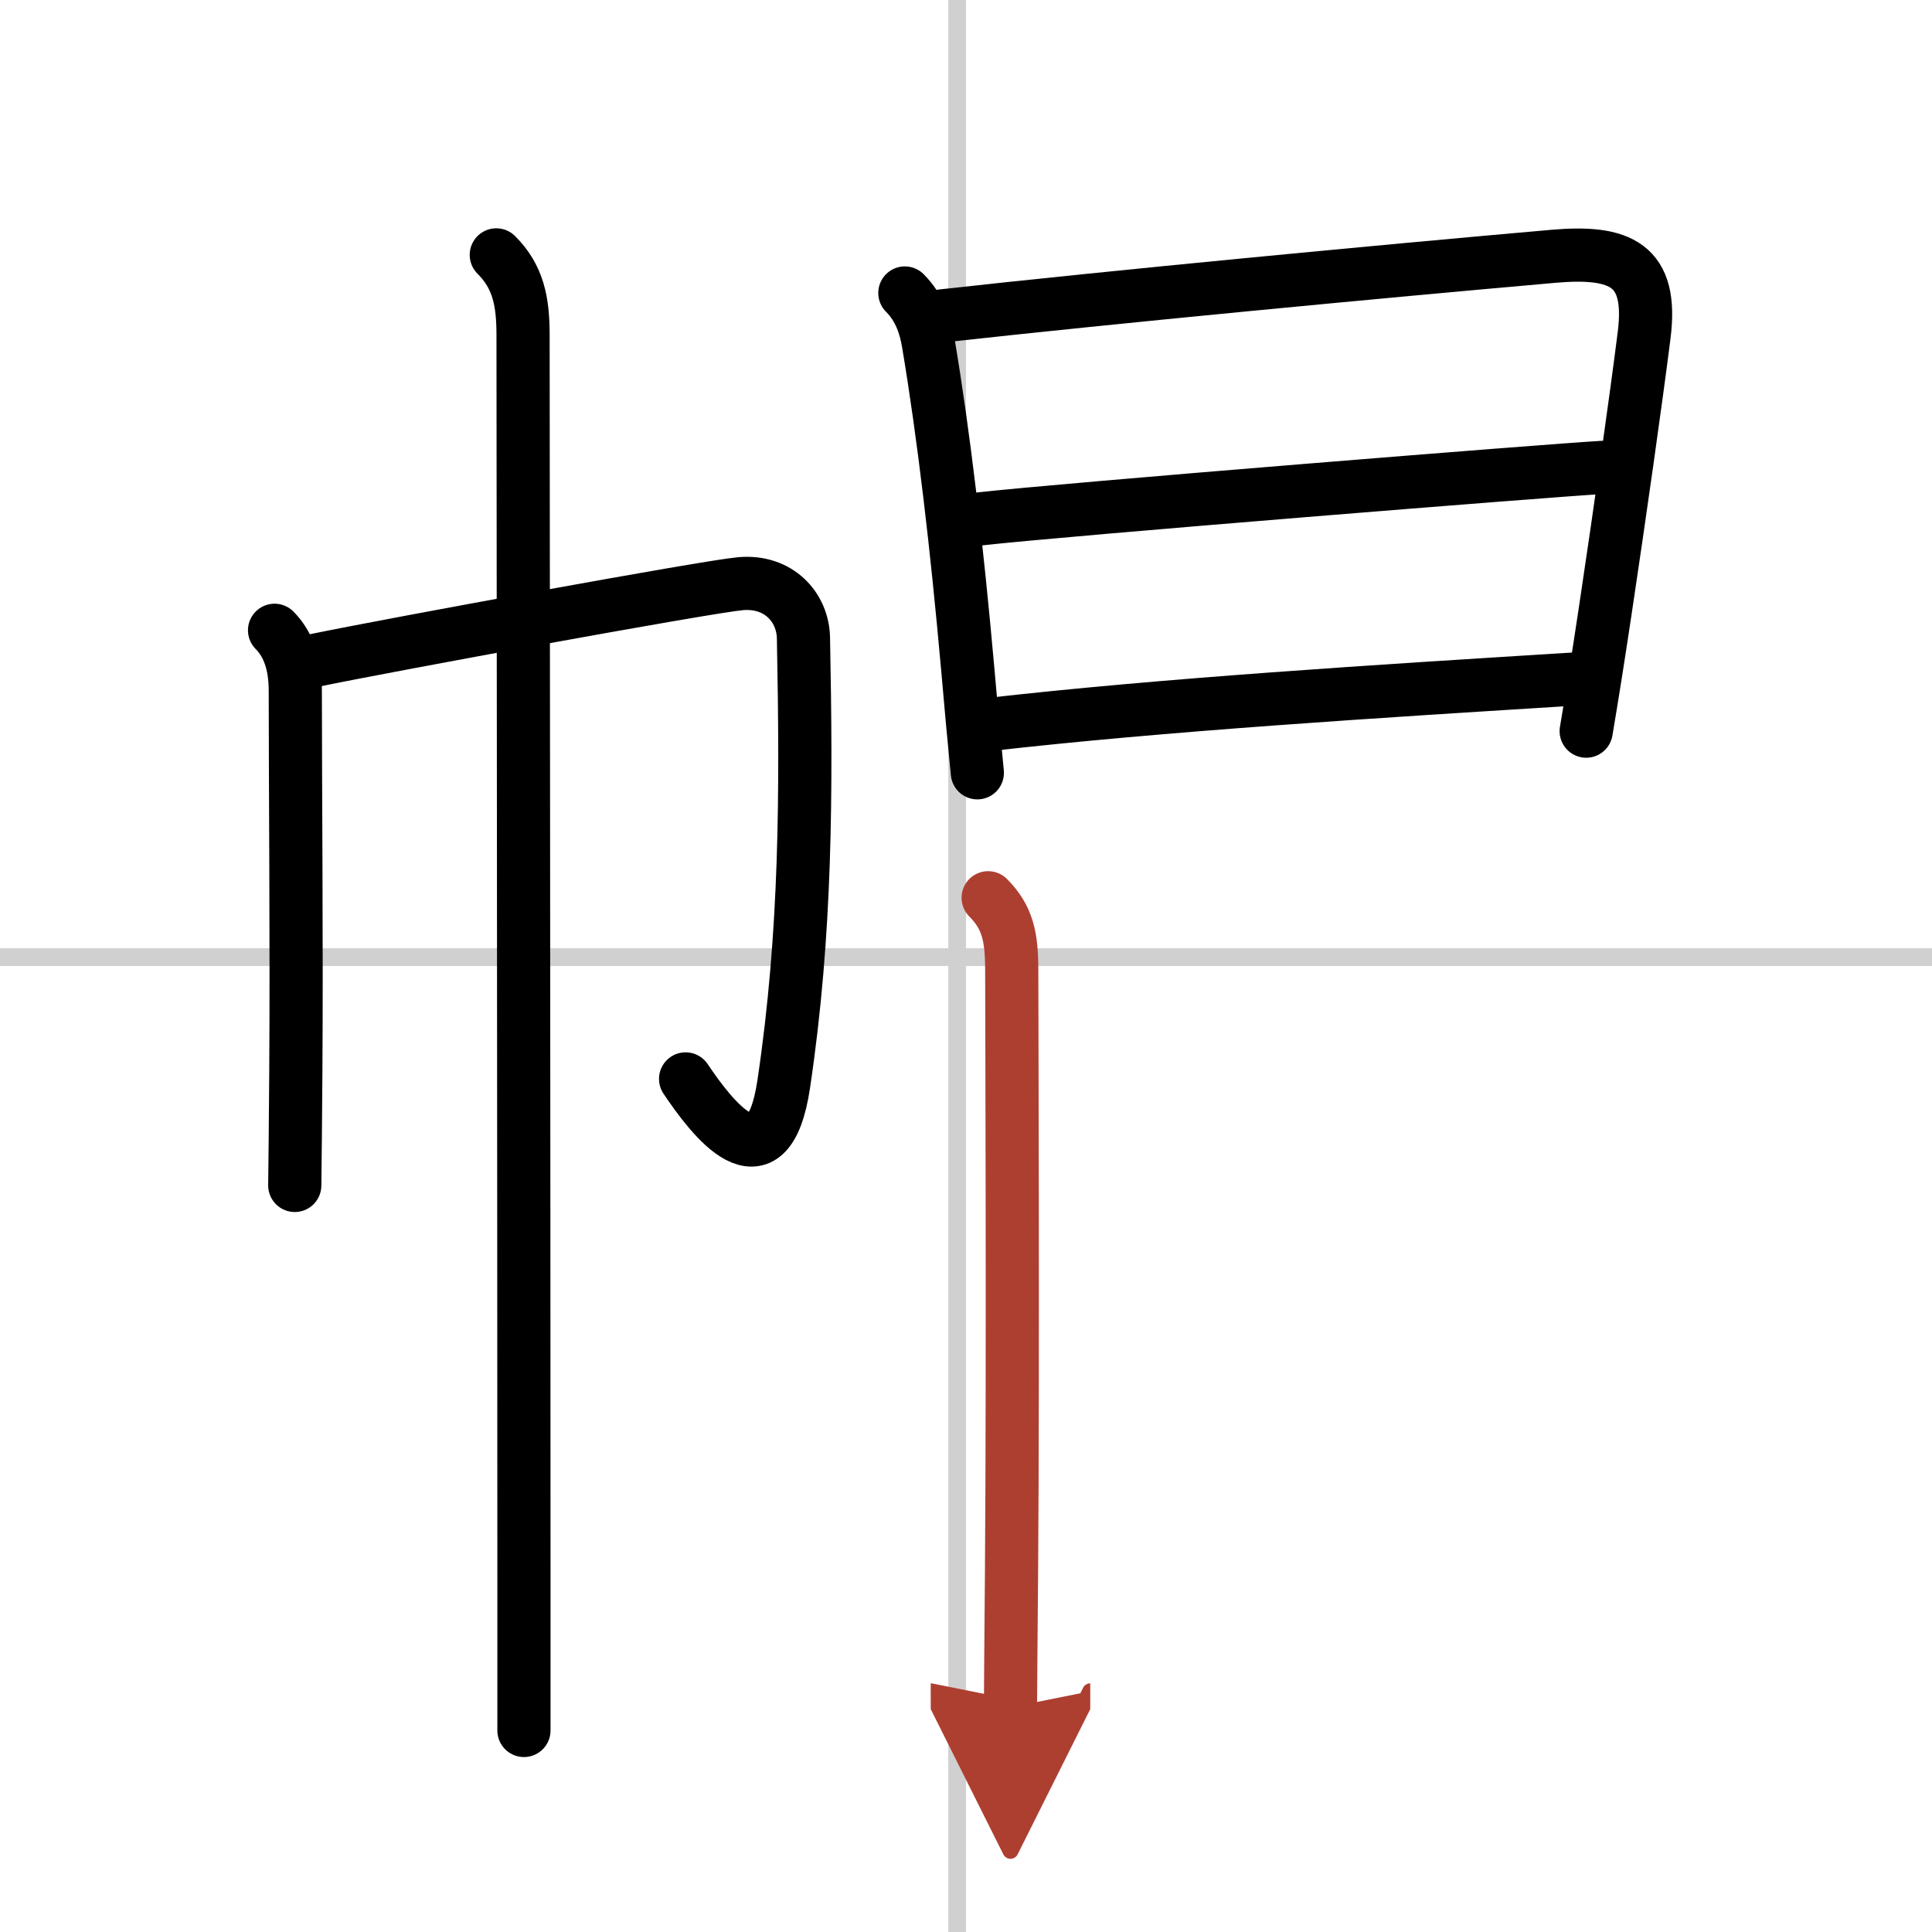
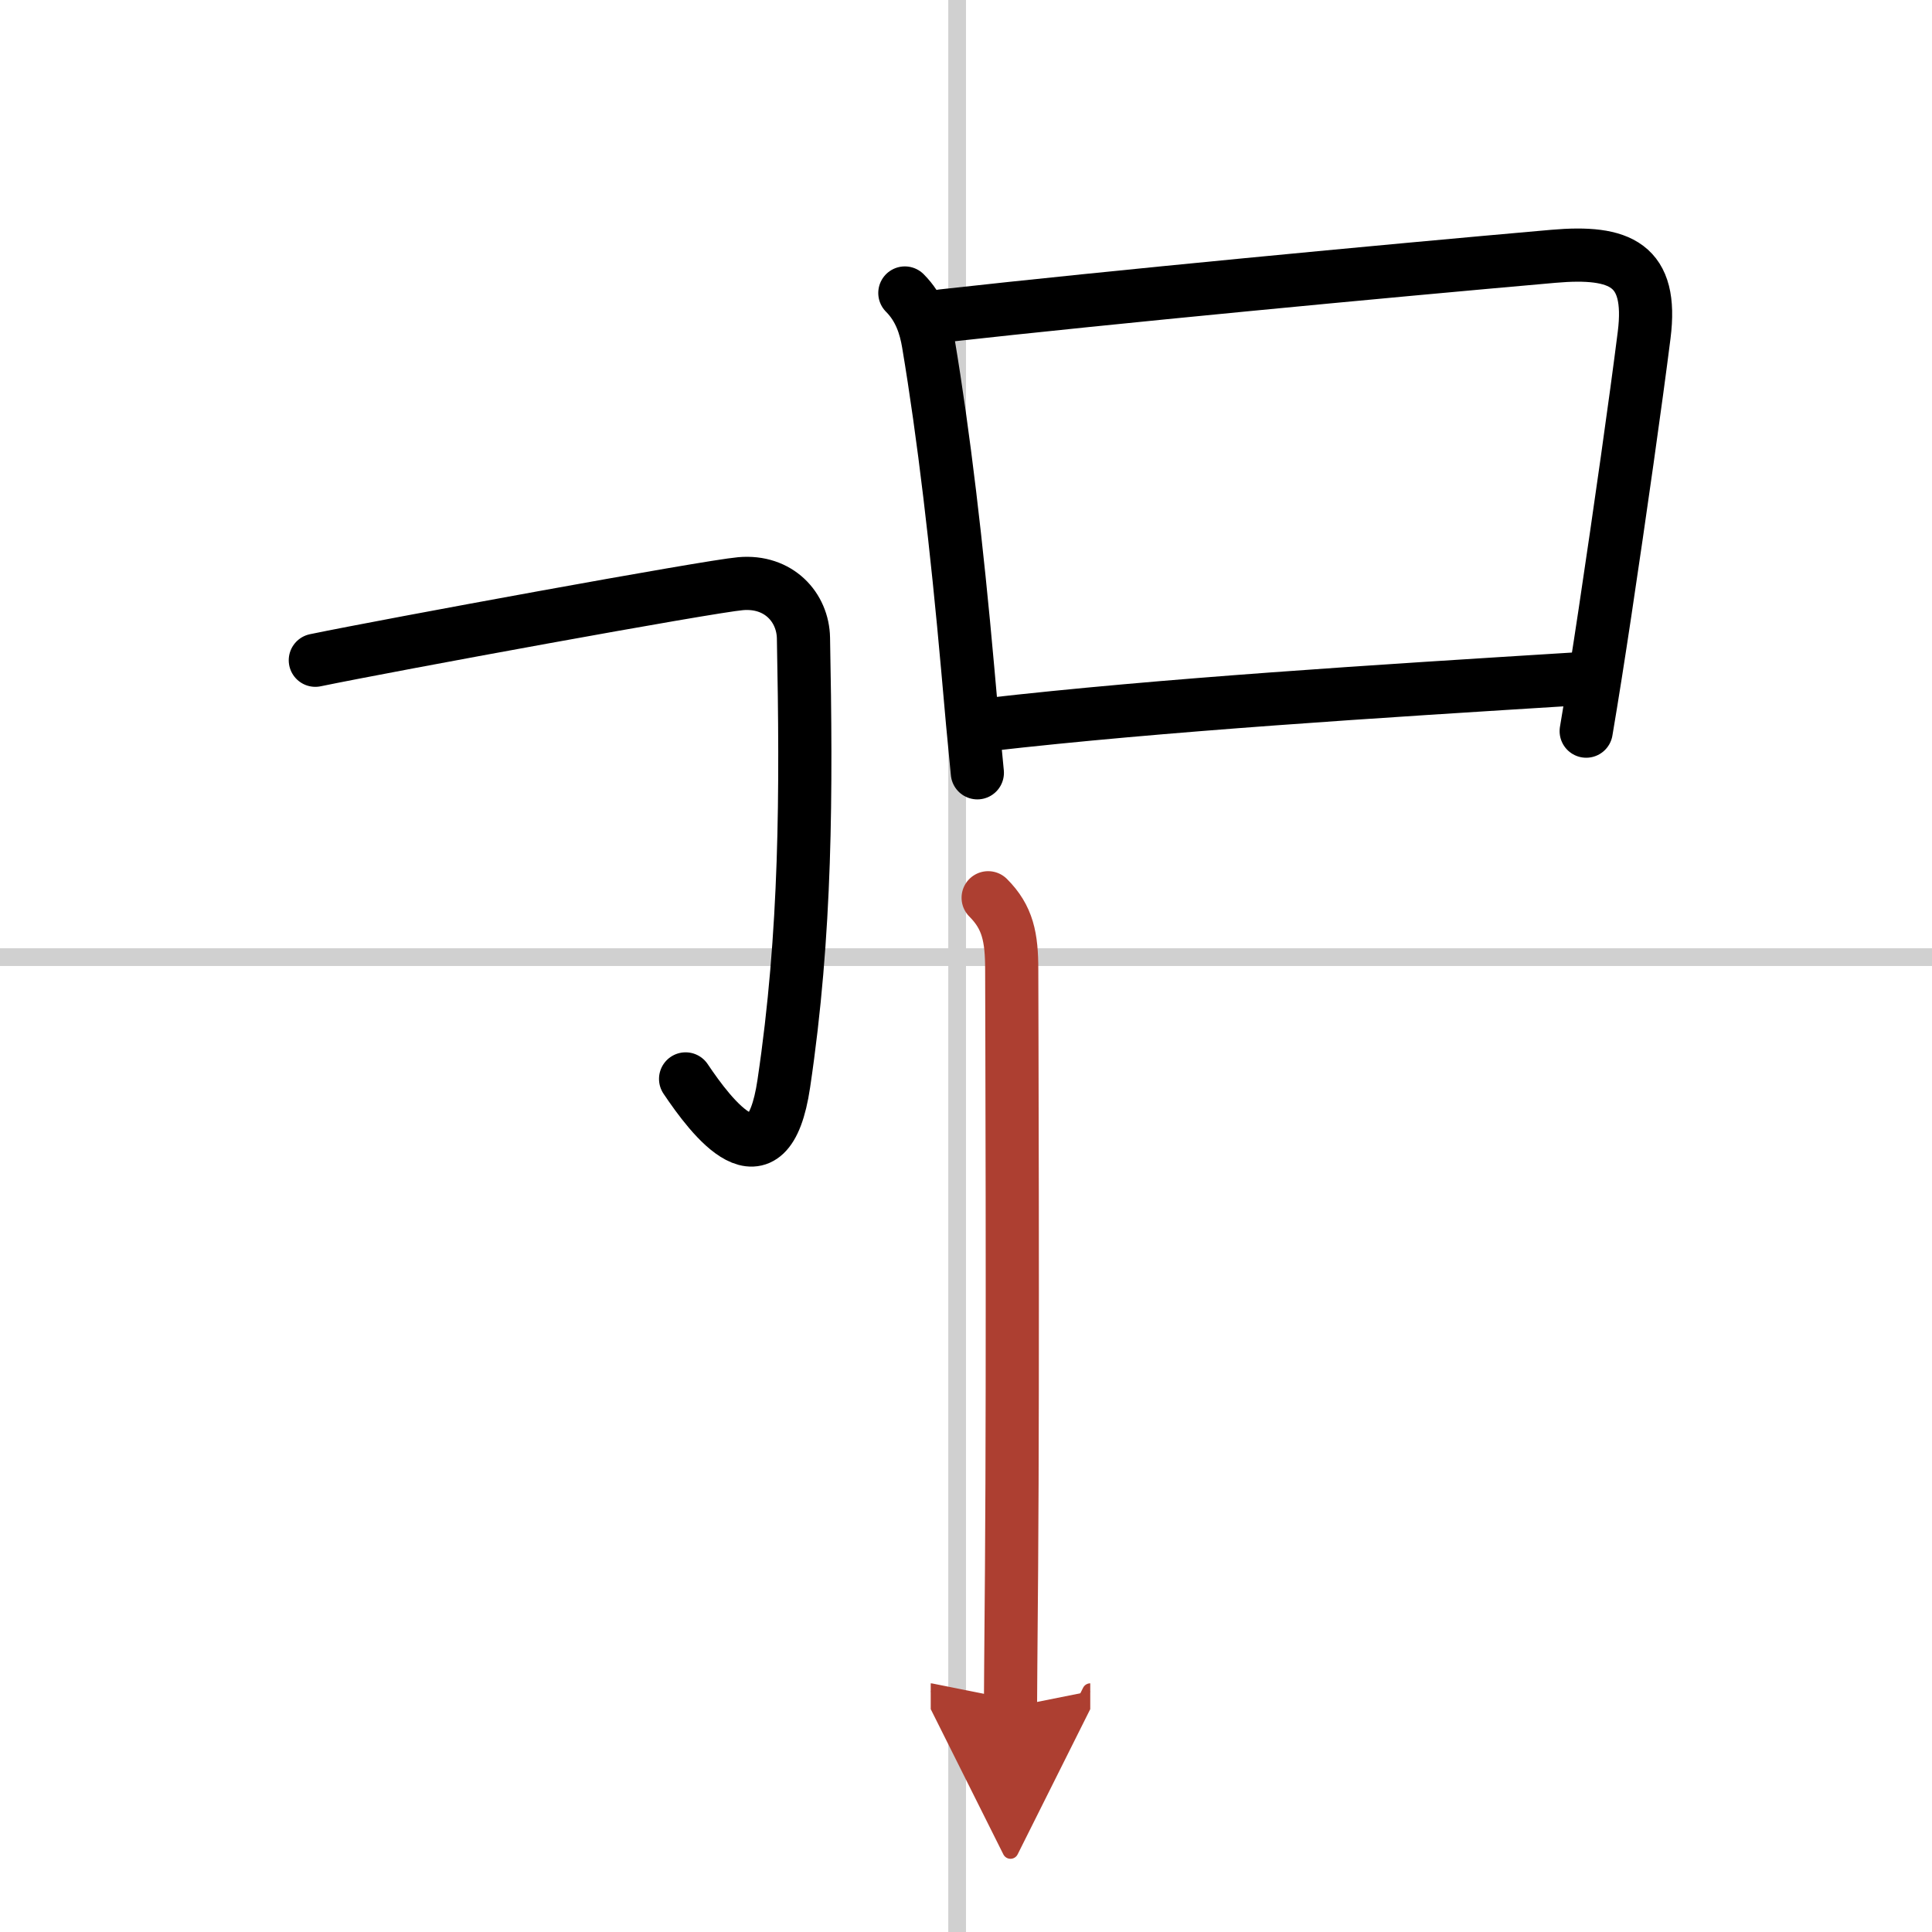
<svg xmlns="http://www.w3.org/2000/svg" width="400" height="400" viewBox="0 0 109 109">
  <defs>
    <marker id="a" markerWidth="4" orient="auto" refX="1" refY="5" viewBox="0 0 10 10">
      <polyline points="0 0 10 5 0 10 1 5" fill="#ad3f31" stroke="#ad3f31" />
    </marker>
  </defs>
  <g fill="none" stroke="#000" stroke-linecap="round" stroke-linejoin="round" stroke-width="3">
-     <rect width="100%" height="100%" fill="#fff" stroke="#fff" />
    <line x1="54" x2="54" y2="109" stroke="#d0d0d0" stroke-width="1" />
    <line x2="109" y1="54" y2="54" stroke="#d0d0d0" stroke-width="1" />
-     <path d="m15.49 35.56c0.79 0.79 1.17 1.94 1.17 3.4 0 5.07 0.08 14.32 0.03 21.49-0.02 2.78-0.04 5.09-0.06 6.43" />
    <path d="m17.79 37.25c4.21-0.87 22.15-4.16 23.99-4.32 2.16-0.19 3.52 1.34 3.55 3.07 0.17 8.75 0.16 16.6-1.11 25.14-0.91 6.14-4.1 1.87-5.54-0.27" />
-     <path d="m28 14.38c1.24 1.24 1.51 2.62 1.51 4.53 0 0.56 0.05 49.55 0.05 69.96v8.76" />
    <path d="m51.05 16.53c0.84 0.84 1.17 1.88 1.33 2.85 0.86 5.13 1.6 11.4 2.22 18.38 0.18 2.07 0.36 4.05 0.54 5.84" />
    <path d="m53.17 17.82c9.6-1.07 24.69-2.5 34.47-3.36 3.79-0.33 5.62 0.47 5.12 4.44-0.47 3.72-1.34 9.85-2.21 15.66-0.36 2.39-0.72 4.69-1.06 6.69" />
-     <path d="m55.24 29.28c4.64-0.53 32.41-2.76 35.17-2.91" />
    <path d="m55.67 40.89c9.95-1.14 22.08-1.89 33.16-2.58" />
    <path d="m55.75 50.65c1.11 1.11 1.33 2.23 1.33 4.07 0 0.98 0.08 21.87-0.01 33.78-0.04 4.49-0.06 7.64-0.06 7.82" marker-end="url(#a)" stroke="#ad3f31" />
  </g>
</svg>